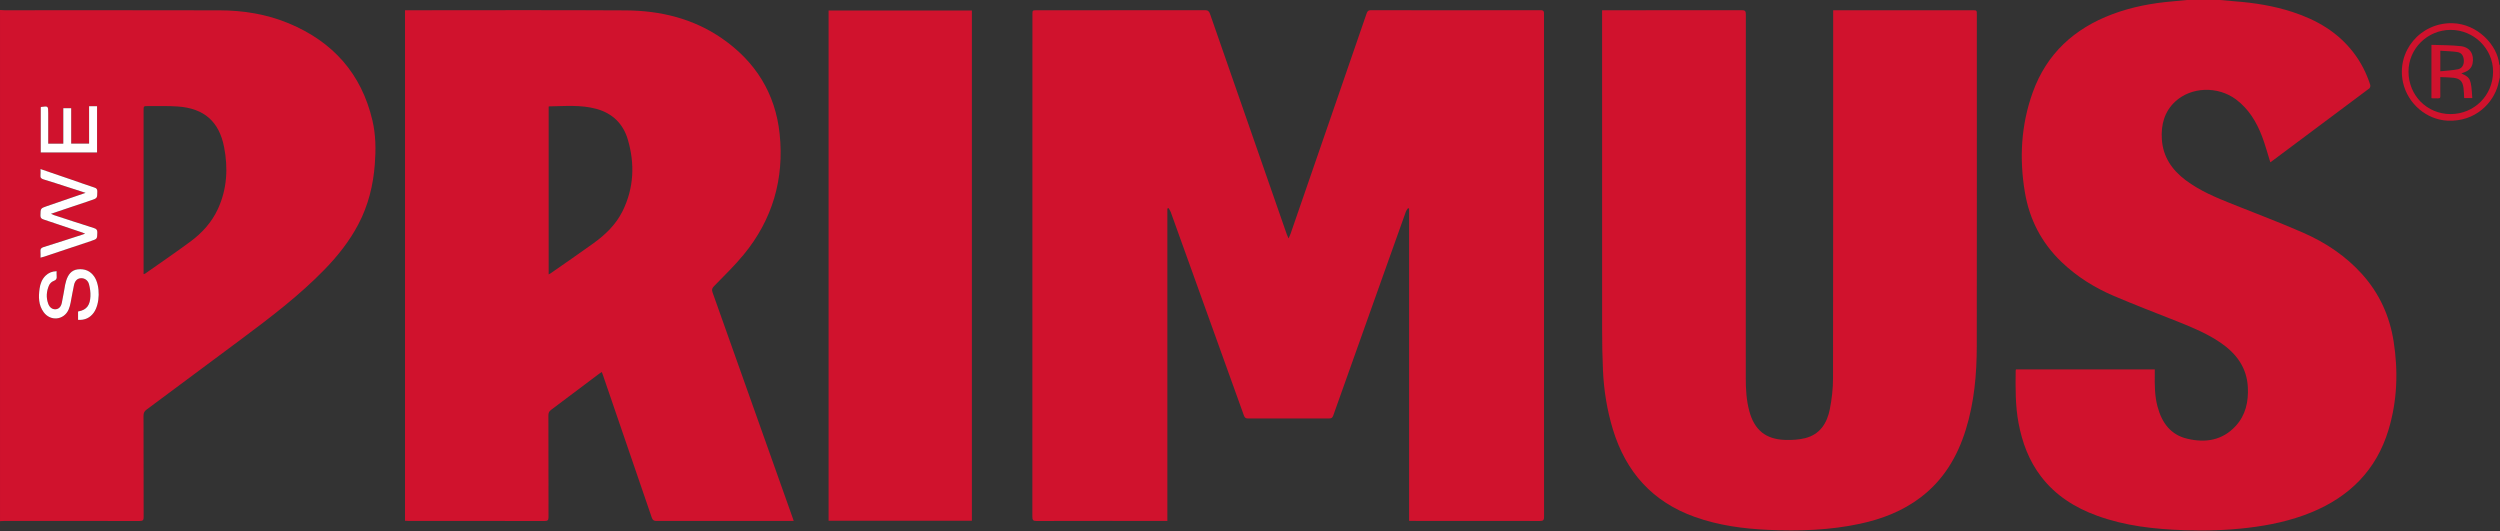
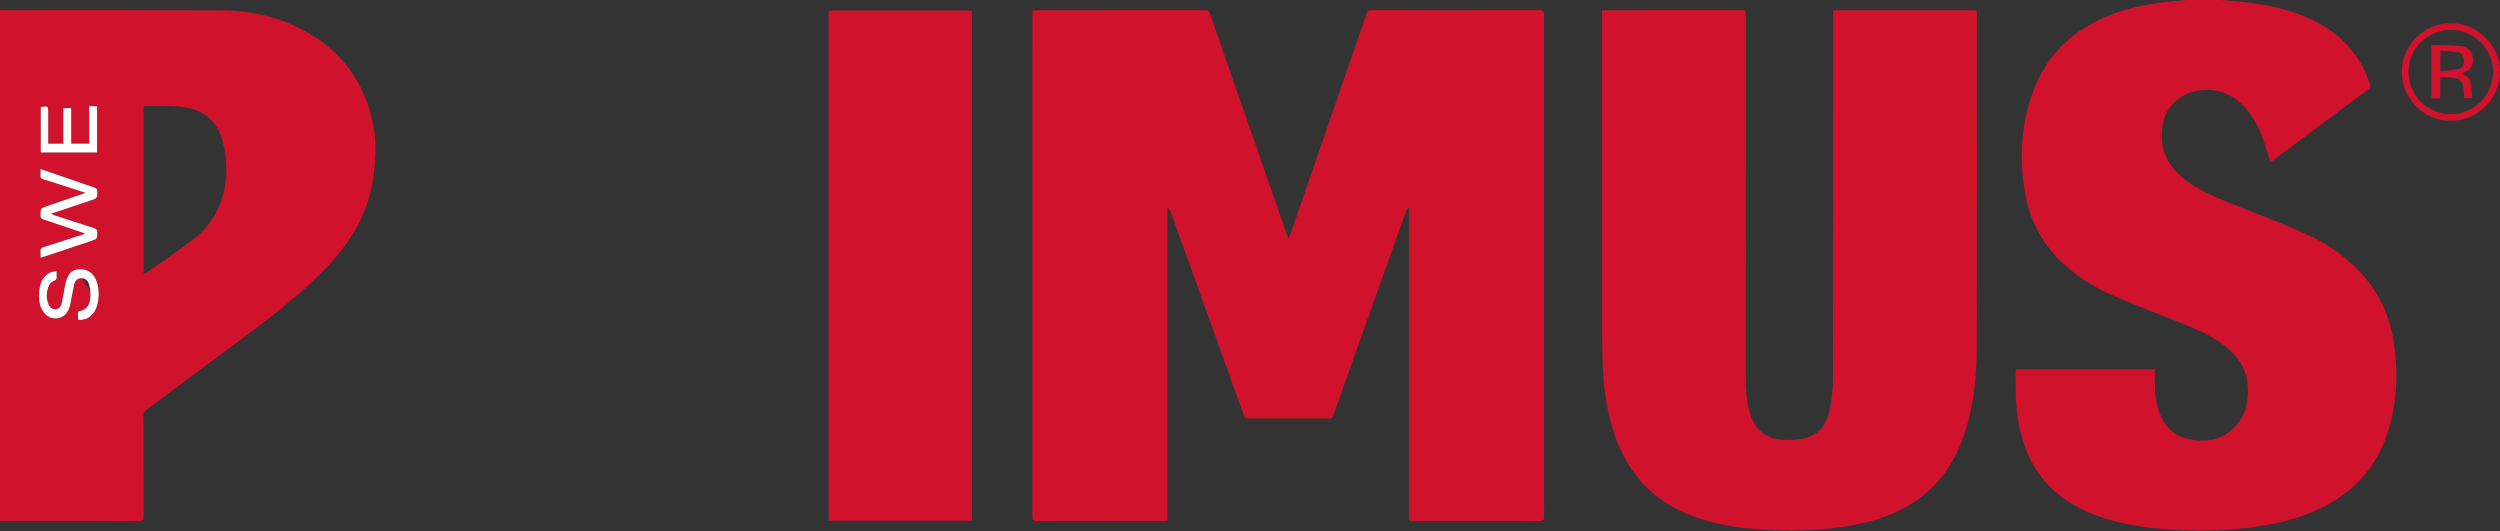
<svg xmlns="http://www.w3.org/2000/svg" width="1323" height="281" viewBox="0 0 1323 281" fill="none">
  <rect x="0" y="0" width="1323" height="281" fill="#333333" stroke="none" />
  <path d="M1174.91 0C1177.52 0.236 1180.12 0.508 1182.73 0.702C1193.12 1.471 1203.34 3.128 1213.27 6.369C1225.91 10.499 1237.05 16.932 1245.33 27.649C1249.36 32.858 1252.3 38.638 1254.33 44.884C1254.51 45.424 1254.28 46.461 1253.87 46.771C1236.54 59.777 1219.16 72.727 1201.79 85.681C1201.66 85.78 1201.48 85.832 1201.44 85.854C1200.02 81.35 1198.81 76.783 1197.15 72.382C1194.22 64.637 1190.06 57.668 1183.28 52.608C1173.67 45.445 1159.52 45.9 1151.07 53.796C1145.34 59.153 1143.56 66.079 1144.05 73.69C1144.64 82.976 1149.4 89.902 1156.63 95.341C1164.12 100.976 1172.68 104.524 1181.3 107.973C1193.92 113.03 1206.67 117.795 1219.11 123.275C1230.79 128.421 1241.33 135.453 1249.98 145.049C1259.13 155.202 1264.57 167.154 1266.69 180.556C1269.19 196.412 1268.65 212.194 1263.95 227.637C1257.52 248.811 1243.36 262.858 1223.15 271.149C1212.38 275.568 1201.12 277.959 1189.59 279.317C1178.31 280.647 1167 280.971 1155.66 280.573C1140.02 280.026 1124.54 278.319 1109.7 272.895C1098.01 268.621 1087.79 262.195 1080.12 252.165C1073.69 243.772 1070.15 234.165 1068.21 223.878C1066.48 214.694 1066.59 205.408 1066.7 196.126C1066.7 195.957 1066.77 195.791 1066.85 195.477H1140.31C1140.31 196.239 1140.32 197.033 1140.31 197.83C1140.23 203.652 1140.24 209.468 1141.76 215.156C1144.02 223.599 1148.57 230.067 1157.5 232.179C1167.18 234.472 1176.15 233.061 1183.19 225.369C1188.39 219.674 1189.92 212.599 1189.57 205.08C1189.08 194.49 1183.42 187.006 1174.98 181.261C1168.09 176.571 1160.46 173.383 1152.77 170.311C1141.29 165.726 1129.71 161.357 1118.35 156.479C1108.27 152.148 1099.02 146.343 1091.03 138.705C1080.44 128.583 1074.01 116.208 1071.58 101.823C1068.55 83.85 1069.53 66.083 1075.73 48.859C1083.11 28.355 1097.76 15.041 1117.92 7.491C1128.21 3.636 1138.9 1.633 1149.82 0.716C1152.31 0.508 1154.8 0.24 1157.29 0H1174.91Z" fill="#D0122D" />
-   <path d="M0 5.29C0.818 5.336 1.632 5.421 2.449 5.421C40.382 5.428 78.314 5.357 116.247 5.466C128.835 5.502 141.155 7.498 152.844 12.368C176.187 22.098 191.316 39.002 197.116 63.858C198.892 71.475 198.942 79.216 198.35 86.982C197.5 98.105 194.875 108.728 189.659 118.659C184.944 127.634 178.717 135.467 171.687 142.697C158.37 156.394 143.213 167.899 127.957 179.276C111.155 191.806 94.345 204.326 77.507 216.803C76.33 217.678 75.946 218.598 75.953 220.027C75.999 237.893 75.964 255.755 76.017 273.622C76.02 275.219 75.622 275.706 73.973 275.702C50.073 275.649 26.176 275.664 2.277 275.671C1.519 275.671 0.761 275.755 0.004 275.801V5.29H0ZM75.981 145.081C76.485 144.912 76.665 144.894 76.796 144.802C84.809 139.16 92.918 133.654 100.791 127.821C106.936 123.272 112.043 117.682 115.295 110.629C120.173 100.049 120.768 88.936 118.569 77.732C115.919 64.228 107.934 57.362 94.18 56.36C88.922 55.976 83.621 56.184 78.343 56.141C75.981 56.12 75.981 56.141 75.981 58.536C75.981 86.619 75.981 114.702 75.981 142.789V145.081ZM21.437 89.462C21.437 90.766 21.532 91.768 21.412 92.748C21.25 94.064 21.831 94.575 23.022 94.935C27.114 96.169 31.177 97.506 35.247 98.811C38.454 99.841 41.661 100.881 45.291 102.055C38.193 104.492 31.547 106.77 24.904 109.056C21.405 110.258 21.475 110.269 21.398 113.975C21.37 115.294 21.87 115.767 23.047 116.155C29.947 118.423 36.819 120.771 43.701 123.099C44.089 123.23 44.463 123.413 45.051 123.663C44.417 123.885 44.04 124.034 43.652 124.157C36.794 126.368 29.951 128.618 23.068 130.752C21.74 131.165 21.278 131.771 21.416 133.101C21.521 134.127 21.437 135.171 21.437 136.37C22.286 136.137 22.91 135.996 23.509 135.795C31.787 133.03 40.061 130.258 48.339 127.486C51.489 126.432 51.416 126.428 51.507 123.067C51.546 121.695 51.07 121.135 49.805 120.733C42.711 118.486 35.649 116.155 28.576 113.845C28.132 113.7 27.713 113.482 26.959 113.157C34.285 110.689 41.221 108.35 48.159 106.016C51.511 104.887 51.454 104.887 51.504 101.361C51.521 100.14 51.116 99.632 49.971 99.255C45.738 97.873 41.552 96.36 37.34 94.91C32.143 93.115 26.941 91.341 21.437 89.462ZM29.975 143.515C27.516 143.578 25.687 144.365 24.147 145.853C22.194 147.74 21.296 150.166 20.94 152.755C20.341 157.132 20.337 161.476 23.132 165.254C26.768 170.166 33.834 169.419 36.294 163.86C36.812 162.693 37.122 161.416 37.379 160.161C38.014 157.057 38.468 153.919 39.169 150.833C39.716 148.428 41.051 147.296 42.919 147.229C44.723 147.165 46.521 148.265 47.095 150.399C47.648 152.455 47.951 154.67 47.853 156.793C47.659 161.046 46.281 164.012 41.309 164.841V169.285C44.84 169.503 47.588 168.258 49.601 165.493C52.962 160.87 53.135 151.277 49.967 146.499C47.87 143.335 44.797 142.115 41.147 142.545C37.739 142.947 36.051 145.381 35.064 148.41C34.828 149.133 34.627 149.874 34.49 150.621C33.887 153.852 33.394 157.103 32.703 160.313C32.231 162.496 31.001 163.582 29.376 163.667C27.674 163.755 26.226 162.707 25.496 160.665C24.337 157.421 24.587 154.159 25.933 151.055C26.338 150.117 27.29 149.112 28.217 148.78C29.739 148.237 30.197 147.437 29.993 145.952C29.891 145.208 29.975 144.446 29.975 143.515ZM21.564 56.773V80.677H51.359V56.205H47.144V76.004H37.672V57.256H33.496V76.046H25.517V74.096C25.517 69.335 25.517 64.577 25.517 59.816C25.517 56.099 25.493 56.078 21.807 56.589C21.757 56.596 21.715 56.656 21.564 56.773Z" fill="#D0122D" />
+   <path d="M0 5.29C0.818 5.336 1.632 5.421 2.449 5.421C40.382 5.428 78.314 5.357 116.247 5.466C128.835 5.502 141.155 7.498 152.844 12.368C176.187 22.098 191.316 39.002 197.116 63.858C198.892 71.475 198.942 79.216 198.35 86.982C197.5 98.105 194.875 108.728 189.659 118.659C184.944 127.634 178.717 135.467 171.687 142.697C158.37 156.394 143.213 167.899 127.957 179.276C111.155 191.806 94.345 204.326 77.507 216.803C76.33 217.678 75.946 218.598 75.953 220.027C75.999 237.893 75.964 255.755 76.017 273.622C76.02 275.219 75.622 275.706 73.973 275.702C50.073 275.649 26.176 275.664 2.277 275.671C1.519 275.671 0.761 275.755 0.004 275.801V5.29H0ZM75.981 145.081C76.485 144.912 76.665 144.894 76.796 144.802C84.809 139.16 92.918 133.654 100.791 127.821C106.936 123.272 112.043 117.682 115.295 110.629C120.173 100.049 120.768 88.936 118.569 77.732C115.919 64.228 107.934 57.362 94.18 56.36C88.922 55.976 83.621 56.184 78.343 56.141C75.981 56.12 75.981 56.141 75.981 58.536C75.981 86.619 75.981 114.702 75.981 142.789V145.081ZM21.437 89.462C21.437 90.766 21.532 91.768 21.412 92.748C21.25 94.064 21.831 94.575 23.022 94.935C27.114 96.169 31.177 97.506 35.247 98.811C38.454 99.841 41.661 100.881 45.291 102.055C38.193 104.492 31.547 106.77 24.904 109.056C21.405 110.258 21.475 110.269 21.398 113.975C21.37 115.294 21.87 115.767 23.047 116.155C29.947 118.423 36.819 120.771 43.701 123.099C44.089 123.23 44.463 123.413 45.051 123.663C44.417 123.885 44.04 124.034 43.652 124.157C36.794 126.368 29.951 128.618 23.068 130.752C21.74 131.165 21.278 131.771 21.416 133.101C21.521 134.127 21.437 135.171 21.437 136.37C22.286 136.137 22.91 135.996 23.509 135.795C31.787 133.03 40.061 130.258 48.339 127.486C51.489 126.432 51.416 126.428 51.507 123.067C51.546 121.695 51.07 121.135 49.805 120.733C42.711 118.486 35.649 116.155 28.576 113.845C28.132 113.7 27.713 113.482 26.959 113.157C34.285 110.689 41.221 108.35 48.159 106.016C51.511 104.887 51.454 104.887 51.504 101.361C51.521 100.14 51.116 99.632 49.971 99.255C45.738 97.873 41.552 96.36 37.34 94.91C32.143 93.115 26.941 91.341 21.437 89.462ZM29.975 143.515C27.516 143.578 25.687 144.365 24.147 145.853C22.194 147.74 21.296 150.166 20.94 152.755C20.341 157.132 20.337 161.476 23.132 165.254C26.768 170.166 33.834 169.419 36.294 163.86C36.812 162.693 37.122 161.416 37.379 160.161C38.014 157.057 38.468 153.919 39.169 150.833C39.716 148.428 41.051 147.296 42.919 147.229C47.648 152.455 47.951 154.67 47.853 156.793C47.659 161.046 46.281 164.012 41.309 164.841V169.285C44.84 169.503 47.588 168.258 49.601 165.493C52.962 160.87 53.135 151.277 49.967 146.499C47.87 143.335 44.797 142.115 41.147 142.545C37.739 142.947 36.051 145.381 35.064 148.41C34.828 149.133 34.627 149.874 34.49 150.621C33.887 153.852 33.394 157.103 32.703 160.313C32.231 162.496 31.001 163.582 29.376 163.667C27.674 163.755 26.226 162.707 25.496 160.665C24.337 157.421 24.587 154.159 25.933 151.055C26.338 150.117 27.29 149.112 28.217 148.78C29.739 148.237 30.197 147.437 29.993 145.952C29.891 145.208 29.975 144.446 29.975 143.515ZM21.564 56.773V80.677H51.359V56.205H47.144V76.004H37.672V57.256H33.496V76.046H25.517V74.096C25.517 69.335 25.517 64.577 25.517 59.816C25.517 56.099 25.493 56.078 21.807 56.589C21.757 56.596 21.715 56.656 21.564 56.773Z" fill="#D0122D" />
  <path d="M1322.92 40.913C1322.62 42.222 1322.35 43.537 1322.01 44.831C1319.53 54.227 1310.21 64.549 1295.24 63.858C1284.25 63.35 1274.22 54.992 1271.7 43.721C1267.99 27.156 1280.88 11.882 1297.8 12.28C1311.16 12.594 1321.57 23.908 1322.6 33.973C1322.62 34.177 1322.8 34.368 1322.91 34.565V40.913H1322.92ZM1274.58 37.88C1274.57 50.453 1284.34 60.345 1296.8 60.37C1309.33 60.398 1319.27 50.516 1319.33 37.961C1319.39 25.837 1309.21 15.789 1296.88 15.817C1284.58 15.846 1274.59 25.734 1274.58 37.88Z" fill="#D0122D" />
  <path d="M745.694 275.664V110.41C745.511 110.318 745.324 110.23 745.141 110.139C744.749 110.759 744.231 111.334 743.988 112.008C739.83 123.6 735.707 135.206 731.573 146.806C722.89 171.168 714.193 195.523 705.552 219.903C705.115 221.131 704.551 221.455 703.318 221.451C689.045 221.409 674.776 221.406 660.504 221.455C659.232 221.458 658.7 221.06 658.273 219.875C645.4 183.987 632.488 148.114 619.562 112.244C619.291 111.493 618.79 110.823 618.399 110.117C618.188 110.202 617.98 110.283 617.768 110.368V275.664H615.661C593.287 275.664 570.909 275.639 548.535 275.71C546.689 275.717 546.322 275.173 546.322 273.435C546.365 184.862 546.357 96.286 546.357 7.713C546.357 5.435 546.361 5.431 548.659 5.431C578.317 5.431 607.975 5.442 637.63 5.396C639.18 5.392 639.825 5.872 640.34 7.35C653.84 46.239 667.401 85.11 680.958 123.981C681.158 124.552 681.433 125.099 681.895 126.174C682.399 125.028 682.737 124.393 682.966 123.723C689.923 103.604 696.865 83.48 703.814 63.357C710.302 44.567 716.807 25.784 723.26 6.979C723.679 5.756 724.271 5.403 725.522 5.403C755.417 5.438 785.307 5.449 815.202 5.382C817.087 5.378 817.094 6.225 817.094 7.604C817.073 70.552 817.076 133.499 817.076 196.447C817.076 222.132 817.062 247.817 817.112 273.502C817.115 275.138 816.759 275.706 815.008 275.699C792.574 275.639 770.14 275.66 747.706 275.66H745.694V275.664Z" fill="#D0122D" />
-   <path d="M420.032 275.663H417.974C394.483 275.663 370.995 275.649 347.504 275.695C346.059 275.698 345.393 275.314 344.903 273.875C336.315 248.677 327.657 223.5 319.012 198.319C318.861 197.879 318.688 197.448 318.462 196.852C317.909 197.223 317.426 197.519 316.975 197.854C308.528 204.209 300.099 210.589 291.624 216.905C290.552 217.702 290.21 218.552 290.214 219.85C290.253 237.776 290.221 255.702 290.274 273.628C290.277 275.233 289.869 275.709 288.226 275.706C264.207 275.653 240.187 275.67 216.171 275.667C215.596 275.667 215.022 275.617 214.328 275.582V5.427H216.34C254.572 5.427 292.801 5.269 331.029 5.494C349.375 5.604 366.798 9.751 382.134 20.37C399.8 32.6 410.355 49.447 412.589 70.883C415.07 94.677 408.822 116.201 393.549 134.761C388.714 140.637 383.192 145.952 377.877 151.422C376.827 152.501 376.567 153.301 377.074 154.723C391.202 194.387 405.287 234.066 419.376 273.745C419.567 274.288 419.746 274.831 420.032 275.663ZM290.344 145.232C290.824 144.971 291.035 144.88 291.218 144.753C298.869 139.406 306.583 134.151 314.146 128.681C320.432 124.132 325.986 118.786 329.472 111.715C335.491 99.495 336.026 86.731 332.238 73.834C329.785 65.48 324.09 59.936 315.612 57.615C307.39 55.365 298.964 56.18 290.595 56.296C290.545 56.296 290.496 56.356 290.348 56.458V145.232H290.344Z" fill="#D0122D" />
  <path d="M970.107 5.427H972.344C996.188 5.427 1020.03 5.427 1043.88 5.427C1046.14 5.427 1046.14 5.431 1046.14 7.737C1046.14 66.221 1046.2 124.704 1046.11 183.183C1046.09 198.136 1044.77 212.969 1040.3 227.365C1035.86 241.684 1028.49 254.052 1016.38 263.235C1006.85 270.465 995.966 274.662 984.379 277.159C968.376 280.608 952.166 281.126 935.874 280.407C922.571 279.821 909.476 278.055 896.867 273.554C874.546 265.588 860.471 249.852 853.588 227.38C850.459 217.166 848.778 206.692 848.288 196.045C847.957 188.829 847.848 181.6 847.844 174.377C847.809 119.011 847.827 63.642 847.827 8.277V5.427H849.906C873.869 5.427 897.829 5.445 921.789 5.389C923.537 5.385 923.896 5.939 923.896 7.582C923.857 71.764 923.861 135.95 923.864 200.132C923.864 206.018 924.192 211.873 925.743 217.593C928.442 227.542 934.37 232.454 944.667 232.804C948.205 232.923 951.88 232.722 955.295 231.869C963.119 229.919 966.889 223.93 968.341 216.56C969.391 211.238 970.026 205.743 970.036 200.323C970.149 136.317 970.11 72.308 970.11 8.302V5.427H970.107Z" fill="#D0122D" />
  <path d="M514.317 5.555H438.487V275.583H514.317V5.555Z" fill="#D0122D" />
  <path d="M21.437 89.462C26.941 91.345 32.143 93.116 37.34 94.904C41.552 96.353 45.738 97.866 49.971 99.249C51.116 99.622 51.521 100.13 51.504 101.354C51.451 104.884 51.511 104.881 48.159 106.009C41.224 108.344 34.289 110.682 26.959 113.151C27.713 113.475 28.132 113.694 28.576 113.838C35.649 116.148 42.715 118.48 49.805 120.726C51.074 121.128 51.546 121.689 51.507 123.061C51.412 126.422 51.489 126.422 48.339 127.48C40.061 130.252 31.787 133.024 23.509 135.788C22.906 135.99 22.286 136.131 21.437 136.363C21.437 135.168 21.521 134.124 21.416 133.098C21.278 131.768 21.74 131.161 23.068 130.749C29.951 128.619 36.794 126.365 43.652 124.154C44.04 124.031 44.417 123.886 45.051 123.66C44.463 123.413 44.089 123.23 43.701 123.096C36.822 120.768 29.947 118.42 23.047 116.152C21.874 115.767 21.373 115.295 21.398 113.972C21.472 110.266 21.401 110.259 24.904 109.053C31.547 106.767 38.193 104.489 45.291 102.052C41.657 100.878 38.454 99.837 35.247 98.808C31.177 97.503 27.114 96.166 23.022 94.932C21.831 94.572 21.25 94.061 21.412 92.745C21.535 91.768 21.437 90.763 21.437 89.462Z" fill="white" />
  <path d="M29.975 143.515C29.975 144.446 29.891 145.208 29.993 145.948C30.197 147.433 29.739 148.234 28.217 148.777C27.286 149.108 26.338 150.117 25.933 151.051C24.587 154.155 24.337 157.417 25.496 160.662C26.226 162.704 27.674 163.751 29.376 163.663C31.001 163.578 32.231 162.492 32.703 160.309C33.394 157.1 33.887 153.848 34.489 150.618C34.63 149.87 34.828 149.129 35.064 148.406C36.054 145.377 37.739 142.944 41.146 142.541C44.797 142.111 47.87 143.331 49.967 146.495C53.135 151.274 52.959 160.87 49.6 165.49C47.592 168.255 44.84 169.496 41.309 169.281V164.837C46.281 164.012 47.659 161.046 47.849 156.793C47.944 154.67 47.648 152.455 47.091 150.399C46.517 148.265 44.72 147.165 42.915 147.228C41.051 147.292 39.716 148.428 39.169 150.833C38.468 153.919 38.014 157.061 37.379 160.161C37.122 161.42 36.808 162.697 36.294 163.86C33.831 169.418 26.768 170.166 23.132 165.253C20.337 161.476 20.341 157.131 20.94 152.755C21.296 150.163 22.191 147.74 24.146 145.853C25.686 144.365 27.519 143.582 29.975 143.515Z" fill="white" />
  <path d="M21.564 56.772C21.712 56.656 21.757 56.596 21.807 56.589C25.493 56.078 25.517 56.099 25.517 59.816C25.517 64.577 25.517 69.338 25.517 74.095V76.046H33.496V57.255H37.672V76.007H47.144V56.208H51.359V80.68H21.564V56.772Z" fill="white" />
  <path d="M1286.72 23.734C1292.02 23.942 1297.19 23.844 1302.29 24.433C1307.18 24.997 1309.47 28.841 1308.47 33.644C1308 35.863 1306.61 37.238 1304.58 38.06C1303.95 38.317 1303.31 38.55 1302.54 38.843C1307.45 41.174 1307.68 41.713 1308.34 51.898H1304.04C1303.92 50.019 1303.92 48.203 1303.67 46.418C1303.19 42.969 1301.78 41.555 1298.36 41.16C1296.16 40.906 1293.94 40.916 1291.42 40.793C1291.42 43.53 1291.45 46.027 1291.41 48.523C1291.33 52.6 1292.23 52.008 1287.73 52.054C1287.45 52.057 1287.16 52.001 1286.72 51.955V23.734ZM1291.42 26.848V32.273V37.721C1294.79 37.361 1297.83 37.249 1300.78 36.649C1302.96 36.201 1304 34.202 1303.86 31.913C1303.71 29.462 1302.63 27.857 1300.33 27.522C1297.47 27.106 1294.55 27.067 1291.42 26.848Z" fill="#D0122D" />
</svg>